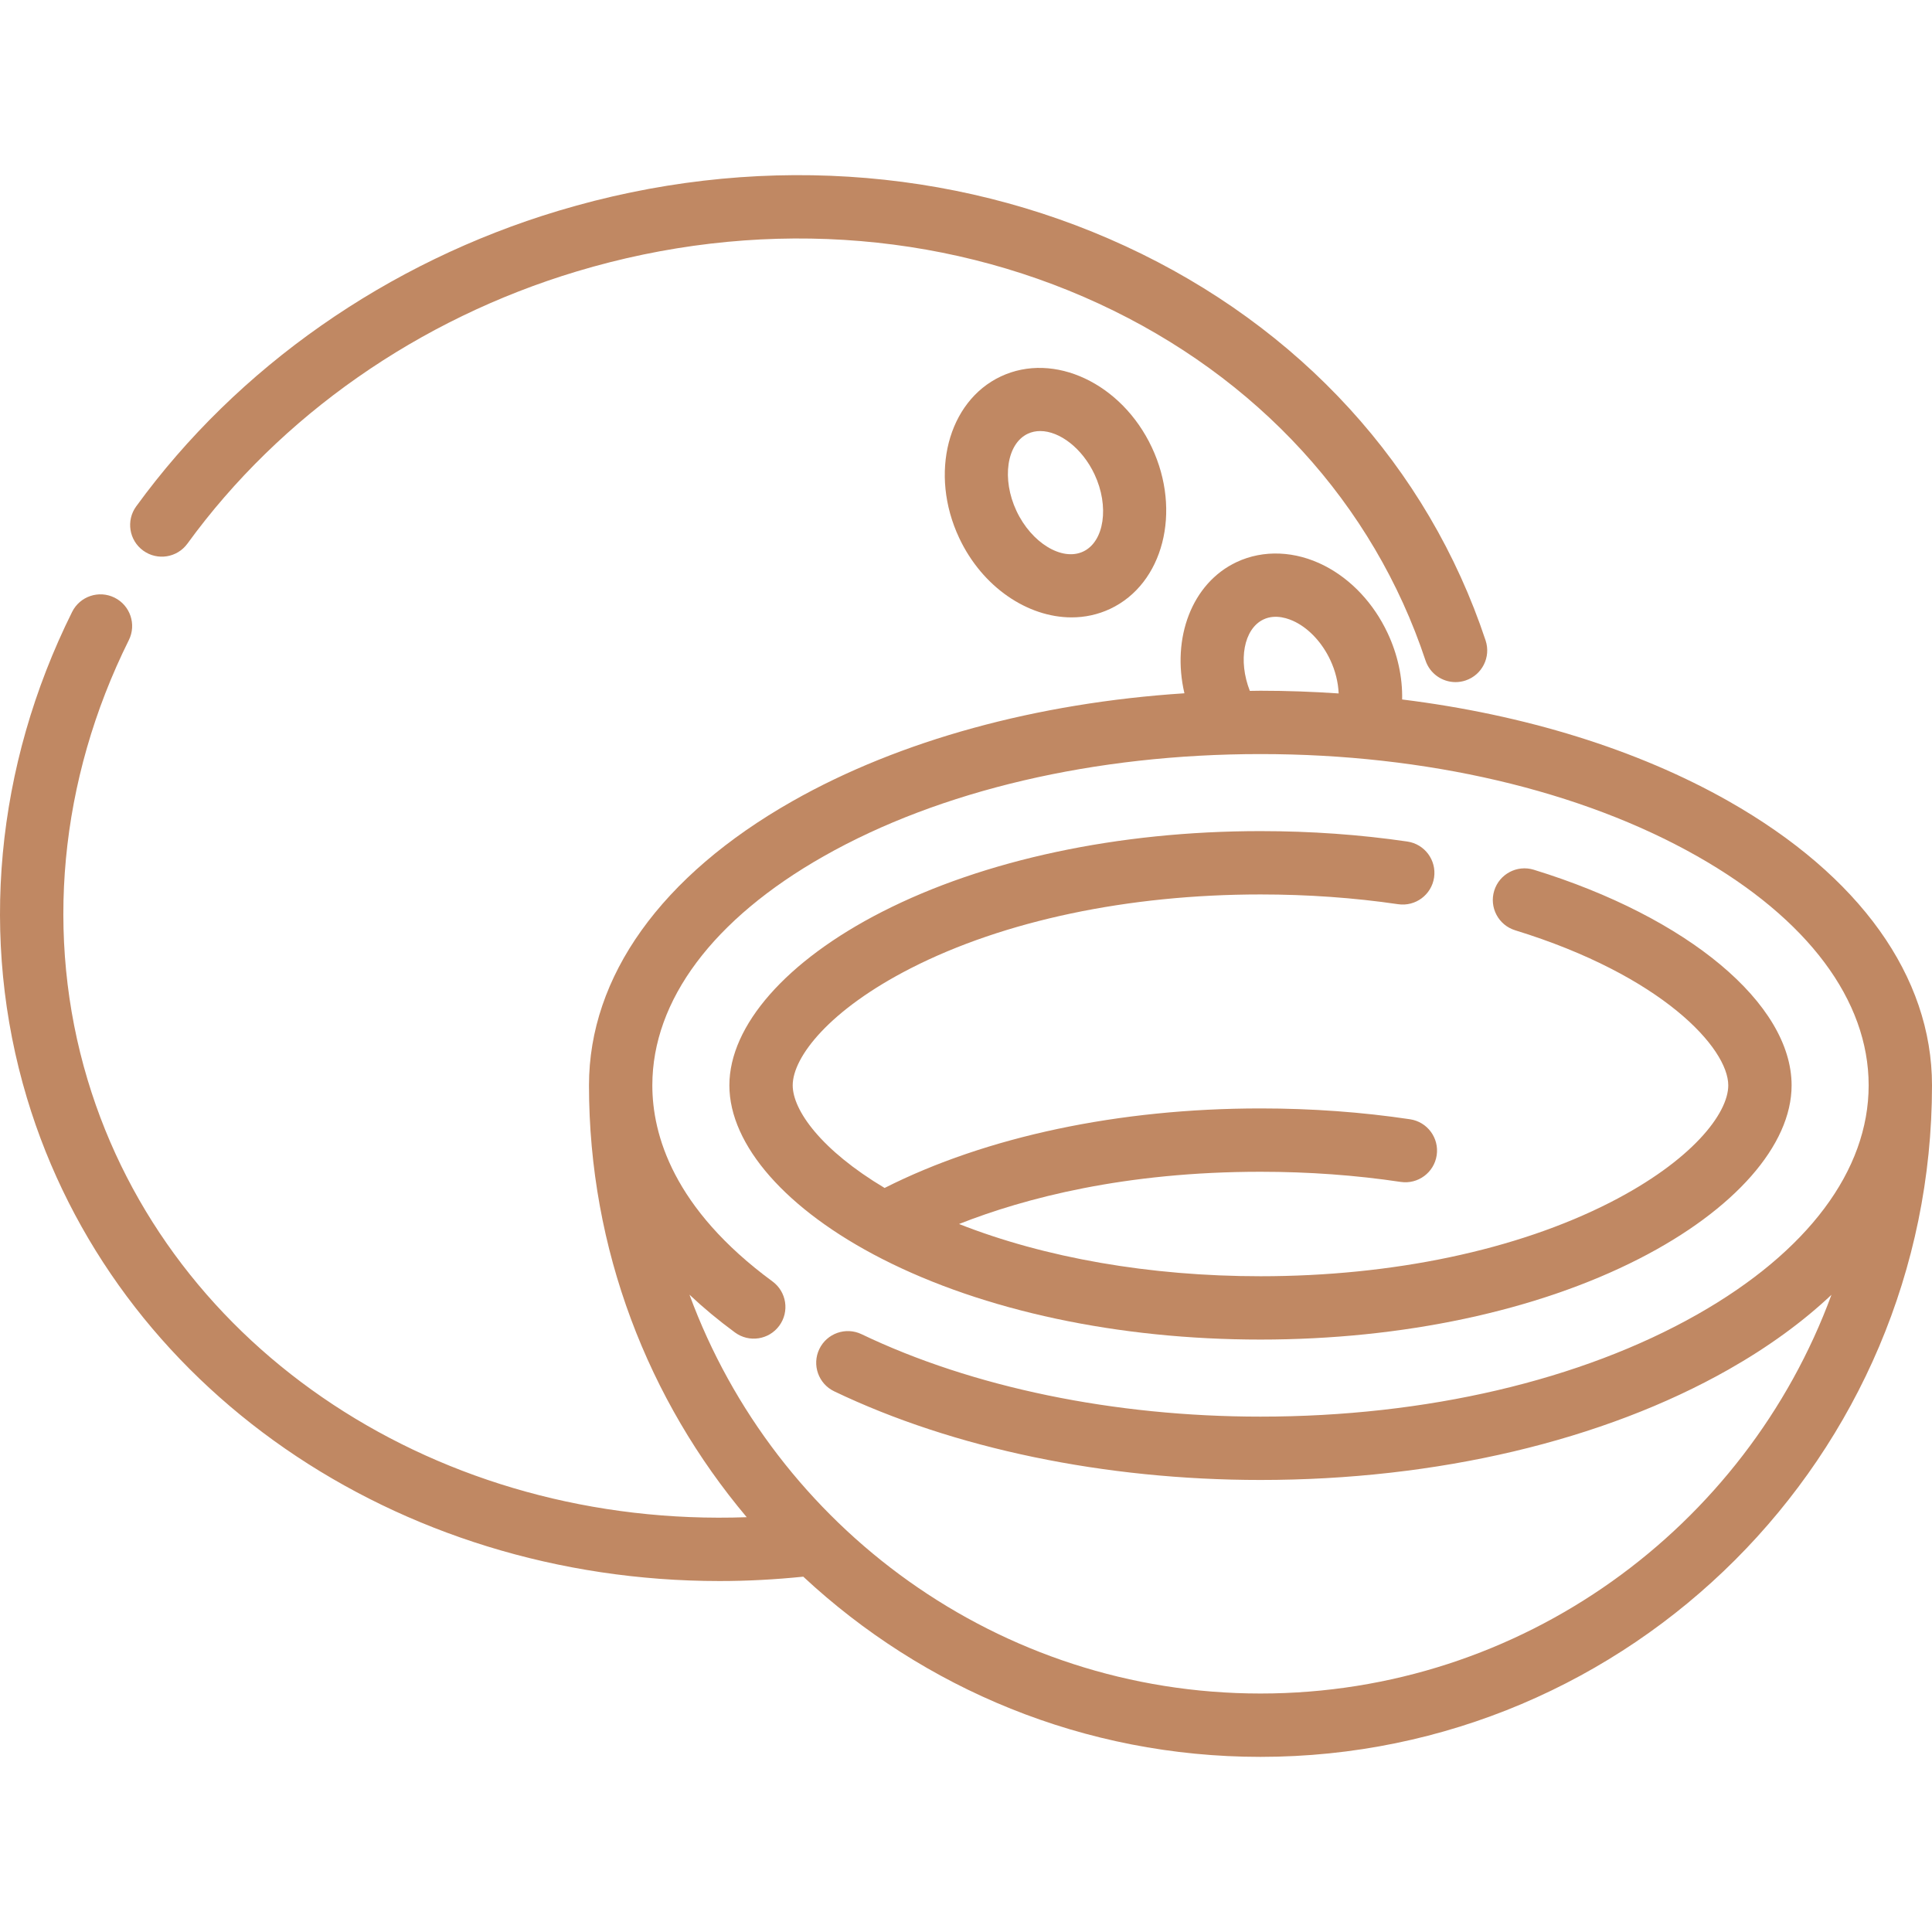
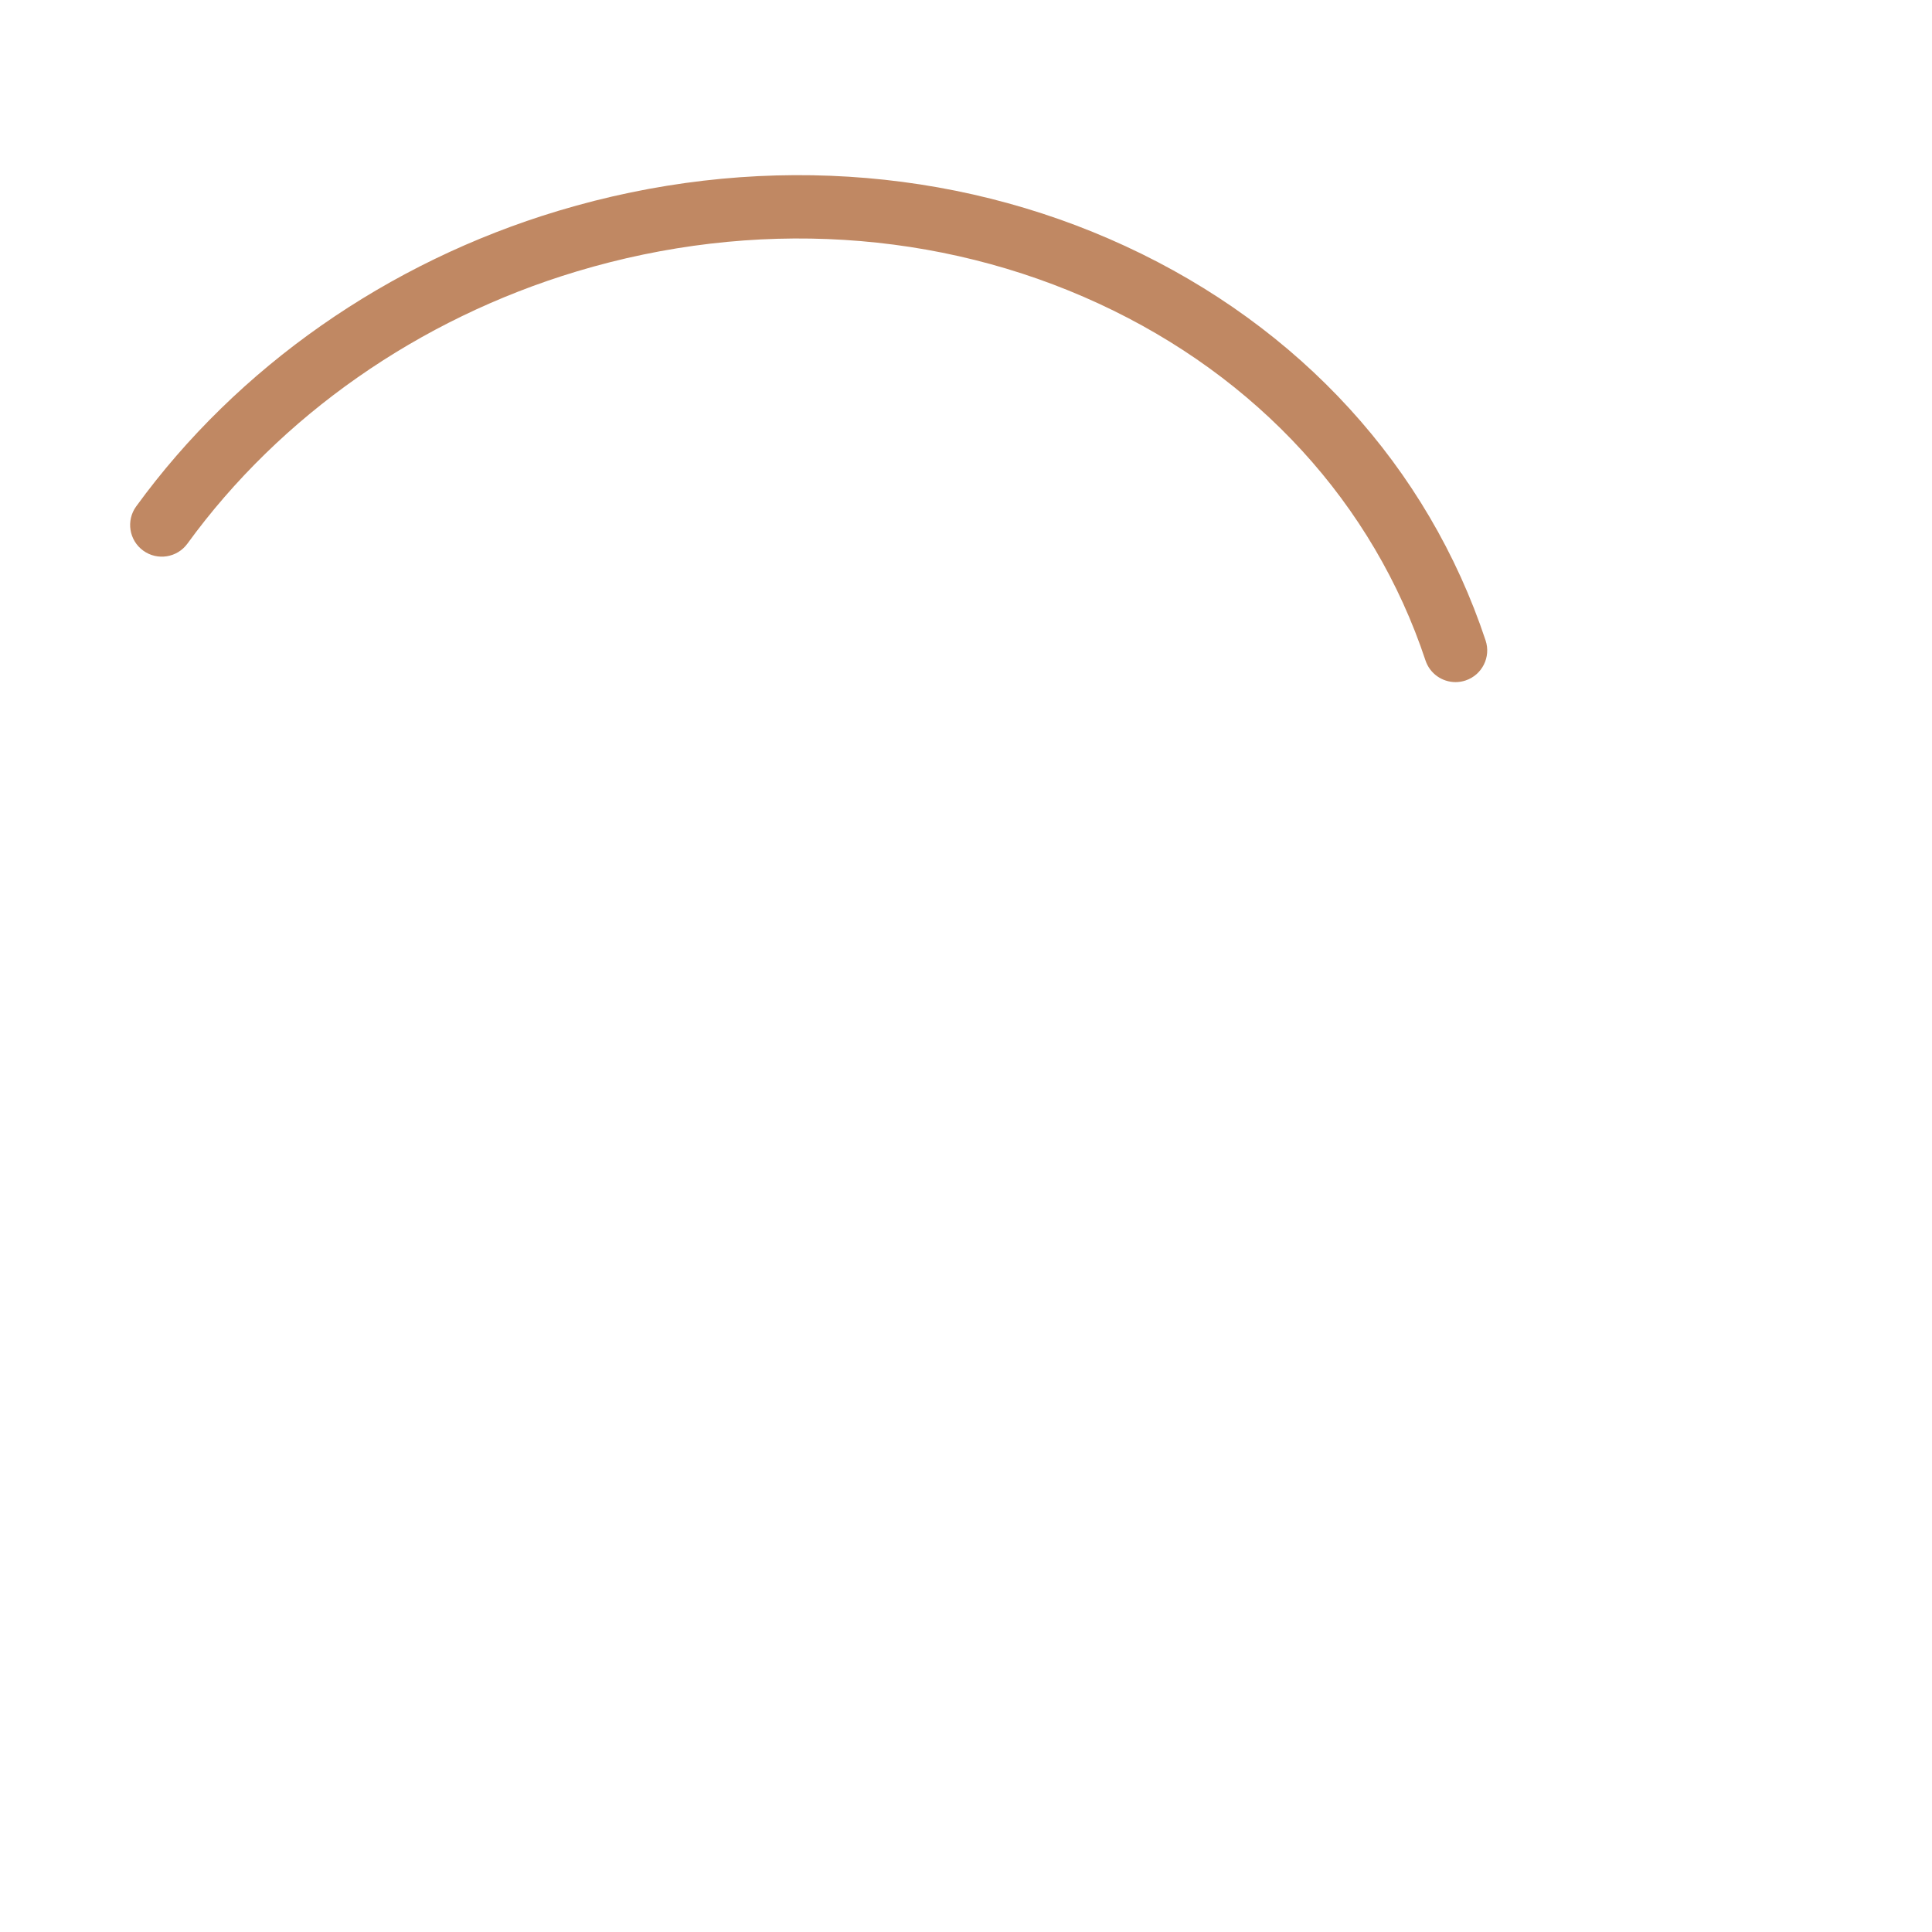
<svg xmlns="http://www.w3.org/2000/svg" version="1.1" width="512" height="512" x="0" y="0" viewBox="0 0 511.999 511.999" style="enable-background:new 0 0 512 512" xml:space="preserve" class="">
  <g>
    <g>
      <g>
-         <path d="M458.083,212.315c-24.174-13.713-54.055-22.923-86.503-26.947c0.123-5.84-1.176-11.919-3.852-17.603    c-3.694-7.875-9.635-14.212-16.73-17.847c-7.698-3.942-16.178-4.294-23.279-0.962c-11.88,5.59-17.259,20.142-13.835,34.772    c-39.122,2.547-75.446,12.456-103.88,28.587c-34.768,19.722-53.916,46.47-53.916,75.314c0,43.546,15.732,83.482,41.798,114.444    c-81.116,2.917-153.03-43.903-174.667-115.902c-11.419-38.017-7.54-79.402,10.923-116.532c2.064-4.151,0.372-9.189-3.779-11.252    c-4.148-2.064-9.186-0.373-11.252,3.778C-1.257,203.129-5.507,248.884,7.145,291.002c23.154,77.052,98.062,127.99,183.563,127.99    c7.318,0,14.72-0.397,22.167-1.159c31.795,29.609,74.399,47.754,121.169,47.754c98.126,0,177.955-79.83,177.955-177.955    C511.999,258.784,492.851,232.037,458.083,212.315z M334.859,164.147c3.224-1.513,6.699-0.205,8.486,0.711    c3.747,1.919,7.095,5.577,9.191,10.047c1.362,2.893,2.098,5.956,2.222,8.863c-6.831-0.458-13.738-0.717-20.715-0.717    c-0.946,0-1.882,0.031-2.826,0.039C328.073,175.058,329.598,166.623,334.859,164.147z M334.044,448.798    c-69.385,0-128.666-44.074-151.327-105.694c3.662,3.452,7.681,6.799,12.067,10.021c3.737,2.745,8.988,1.942,11.732-1.795    c2.744-3.735,1.94-8.988-1.795-11.733c-26.321-19.338-31.847-38.934-31.847-51.969c0-22.54,16.128-44.102,45.411-60.713    c30.784-17.462,71.894-27.079,115.757-27.079c43.864,0,84.974,9.617,115.758,27.079c29.284,16.611,45.411,38.174,45.411,60.713    c0,22.539-16.128,44.102-45.411,60.713c-30.784,17.462-71.894,27.079-115.758,27.079c-38.771,0-76.316-7.758-105.721-21.845    c-4.177-2.003-9.192-0.238-11.195,3.942c-2.003,4.18-0.238,9.193,3.942,11.195c31.621,15.15,71.742,23.493,112.972,23.493    c46.719,0,90.771-10.393,124.04-29.266c10.571-5.996,19.689-12.645,27.273-19.802    C462.685,404.741,403.414,448.798,334.044,448.798z" fill="#c08863" data-original="#000000" style="" class="" />
-       </g>
+         </g>
    </g>
    <g>
      <g>
-         <path d="M406.473,230.491c-4.424-1.362-9.126,1.121-10.49,5.553c-1.364,4.43,1.122,9.127,5.553,10.491    c38.952,11.988,56.472,31.247,56.472,41.093c0,7.491-9.679,19.992-31.305,31.034c-24.694,12.609-57.603,19.554-92.661,19.554    c-29.323,0-57.121-4.875-79.888-13.843c17.399-6.86,43.934-13.842,79.888-13.842c12.736,0,25.237,0.904,37.153,2.688    c4.581,0.685,8.856-2.473,9.542-7.058s-2.473-8.857-7.058-9.543c-12.737-1.906-26.073-2.873-39.638-2.873    c-37.547,0-72.679,7.469-99.612,21.076c-16.755-9.999-24.353-20.562-24.353-27.194c0-7.491,9.679-19.992,31.305-31.034    c24.694-12.61,57.603-19.554,92.661-19.554c12.498,0,24.773,0.871,36.485,2.587c4.586,0.671,8.848-2.5,9.522-7.087    c0.673-4.586-2.501-8.849-7.087-9.521c-12.516-1.834-25.61-2.764-38.919-2.764c-37.662,0-73.28,7.596-100.294,21.391    c-25.333,12.935-40.456,30.126-40.456,45.984s15.124,33.048,40.456,45.984c27.014,13.792,62.632,21.388,100.294,21.388    s73.28-7.596,100.294-21.391c25.333-12.935,40.456-30.126,40.456-45.984C474.794,266.03,447.338,243.068,406.473,230.491z" fill="#c08863" data-original="#000000" style="" class="" />
-       </g>
+         </g>
    </g>
    <g>
      <g>
        <path d="M393.698,169.725c-15.274-45.991-49.172-83.101-95.449-104.494c-46.089-21.308-99.441-24.639-150.218-9.381    c-45.363,13.627-85.117,41.45-111.936,78.344c-2.727,3.749-1.898,8.997,1.852,11.723c3.752,2.726,8.997,1.896,11.724-1.853    c24.675-33.942,61.321-59.562,103.188-72.138c46.848-14.078,95.98-11.044,138.346,8.542    c42.023,19.427,72.763,53.004,86.562,94.548c1.171,3.522,4.447,5.75,7.964,5.75c0.876,0,1.769-0.139,2.647-0.43    C392.778,178.874,395.16,174.124,393.698,169.725z" fill="#c08863" data-original="#000000" style="" class="" />
      </g>
    </g>
    <g>
      <g>
-         <path d="M305.246,118.554c-7.986-16.984-25.933-25.416-40.007-18.8c-14.075,6.617-19.032,25.818-11.047,42.803    c6.137,13.054,18.16,21.056,29.786,21.056c3.5,0,6.965-0.725,10.221-2.257C308.274,154.738,313.23,135.538,305.246,118.554z     M287.057,146.165c-5.598,2.633-13.696-2.288-17.676-10.751c-3.978-8.462-2.604-17.836,2.999-20.47    c1.026-0.482,2.135-0.712,3.289-0.712c5.141,0,11.136,4.551,14.385,11.461C294.033,134.158,292.66,143.531,287.057,146.165z" fill="#c08863" data-original="#000000" style="" class="" />
-       </g>
+         </g>
    </g>
    <g>
</g>
    <g>
</g>
    <g>
</g>
    <g>
</g>
    <g>
</g>
    <g>
</g>
    <g>
</g>
    <g>
</g>
    <g>
</g>
    <g>
</g>
    <g>
</g>
    <g>
</g>
    <g>
</g>
    <g>
</g>
    <g>
</g>
  </g>
</svg>